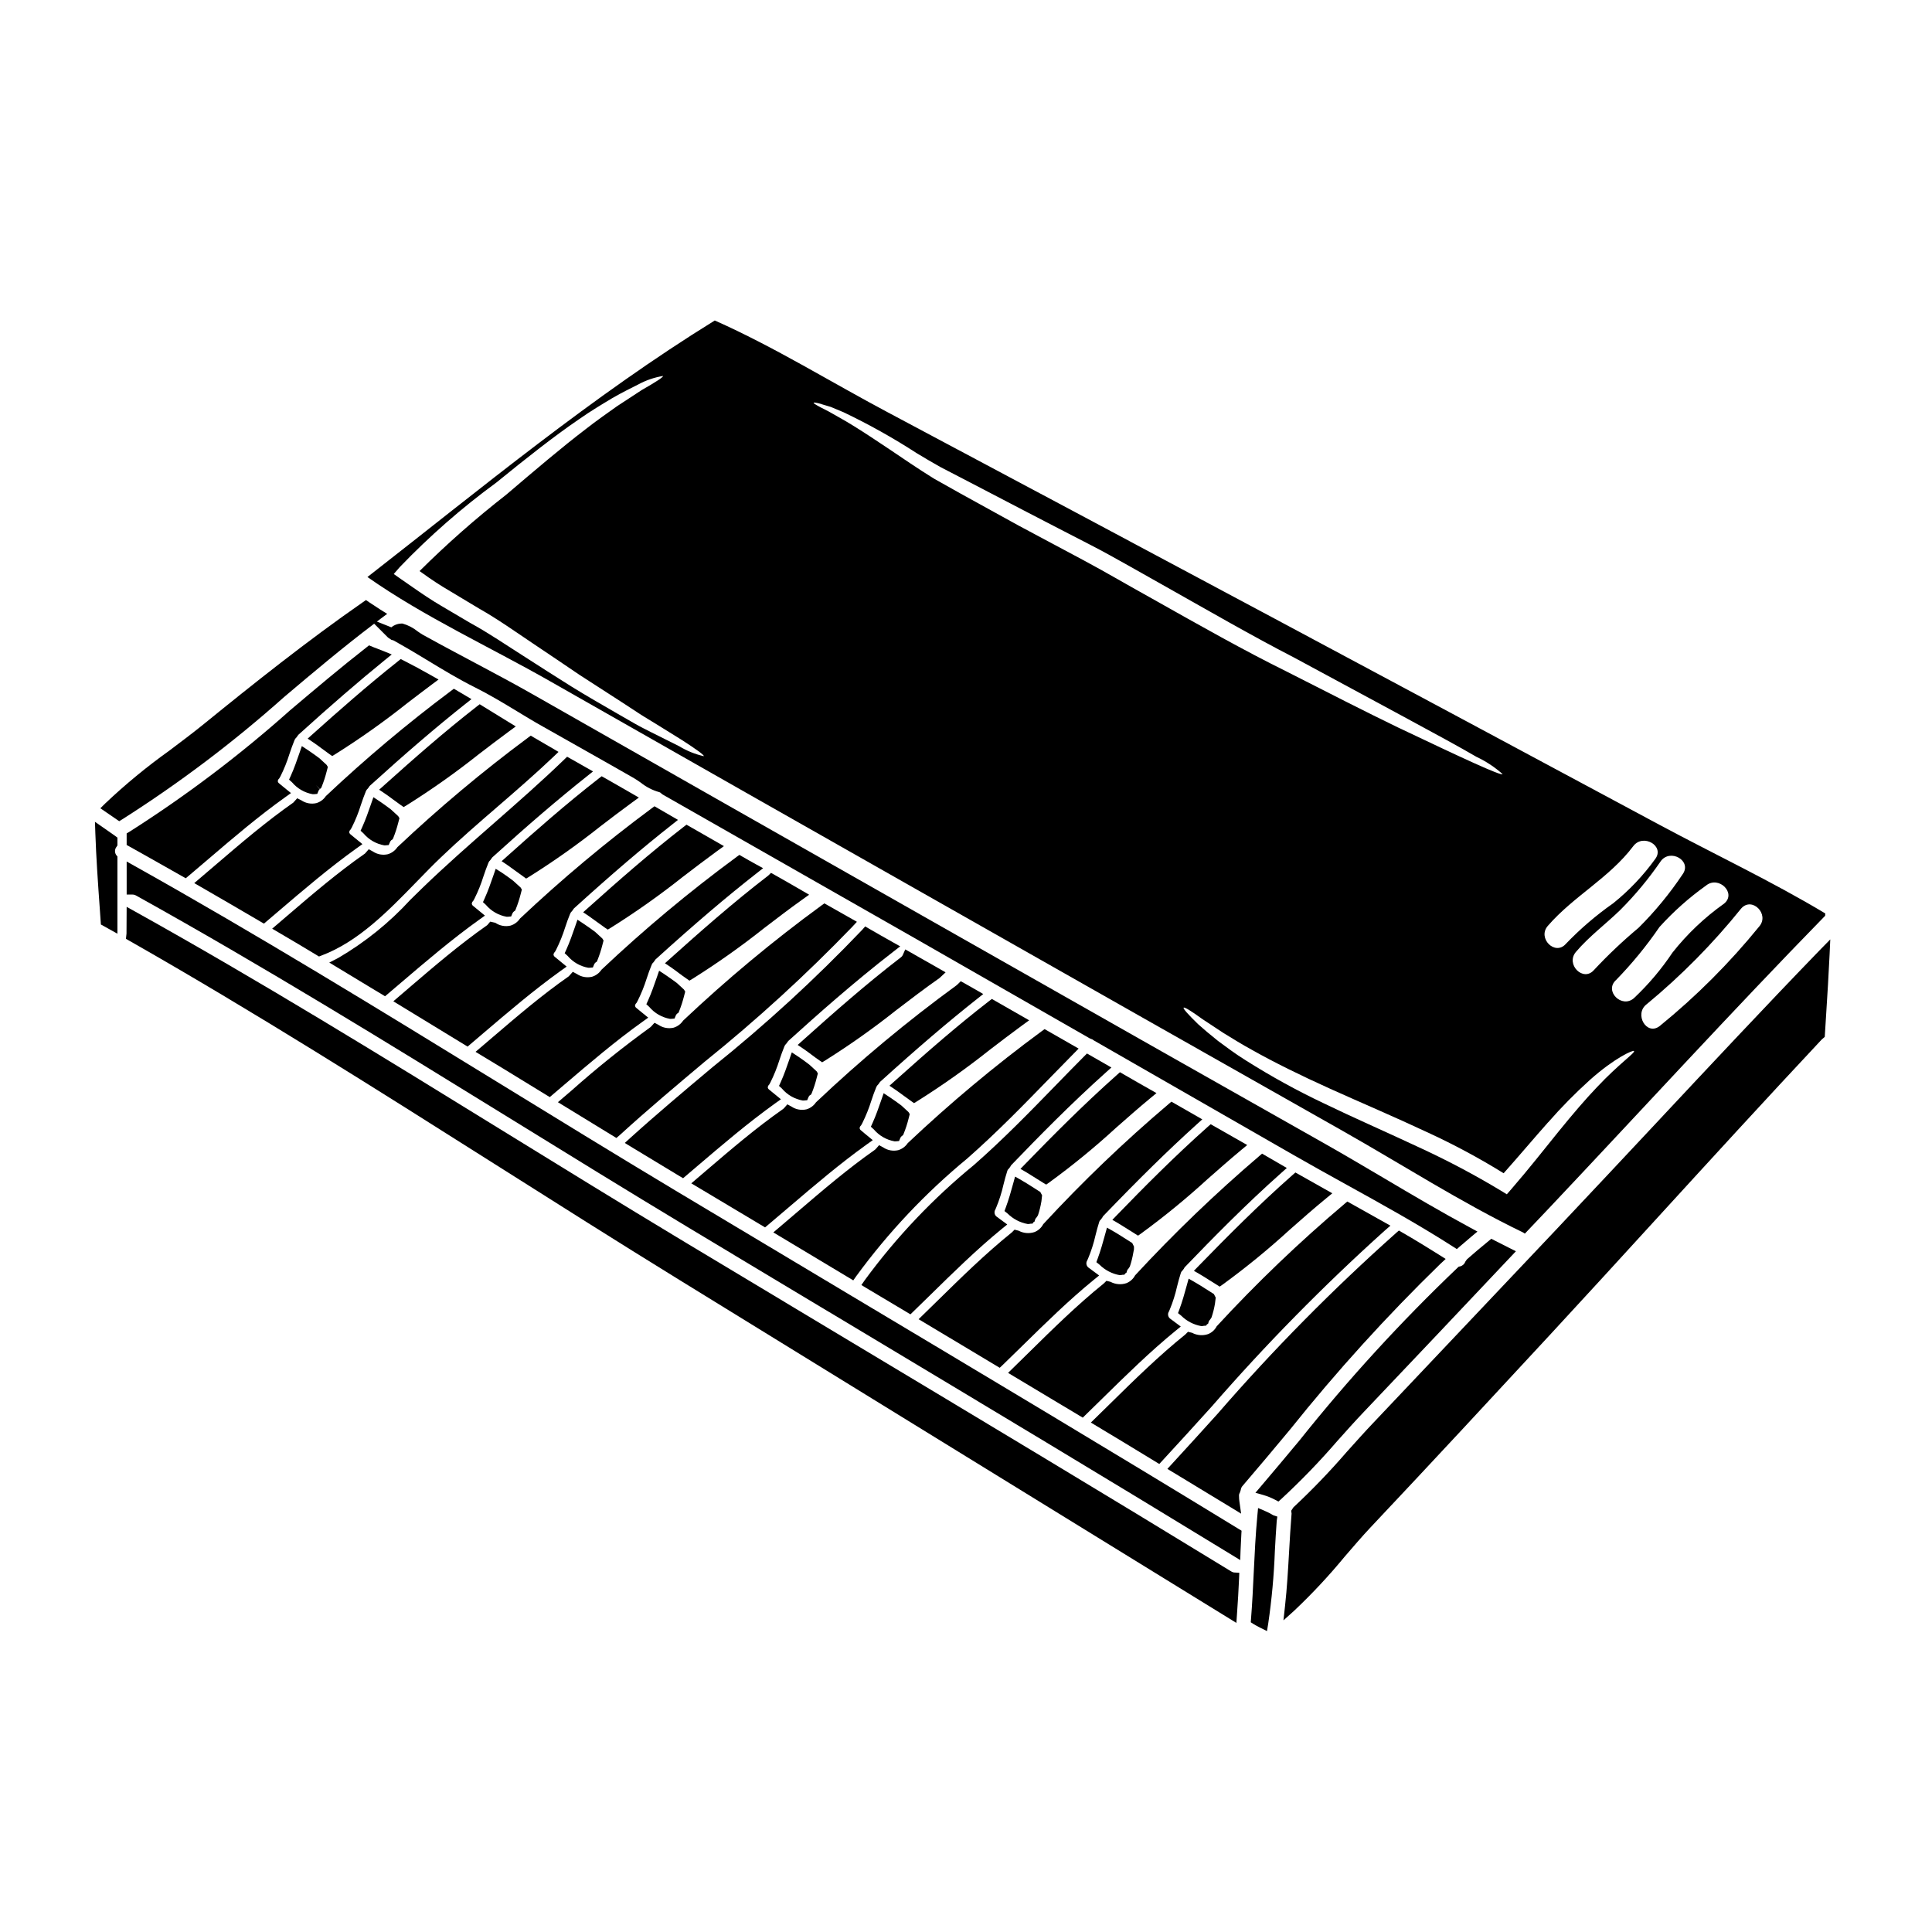
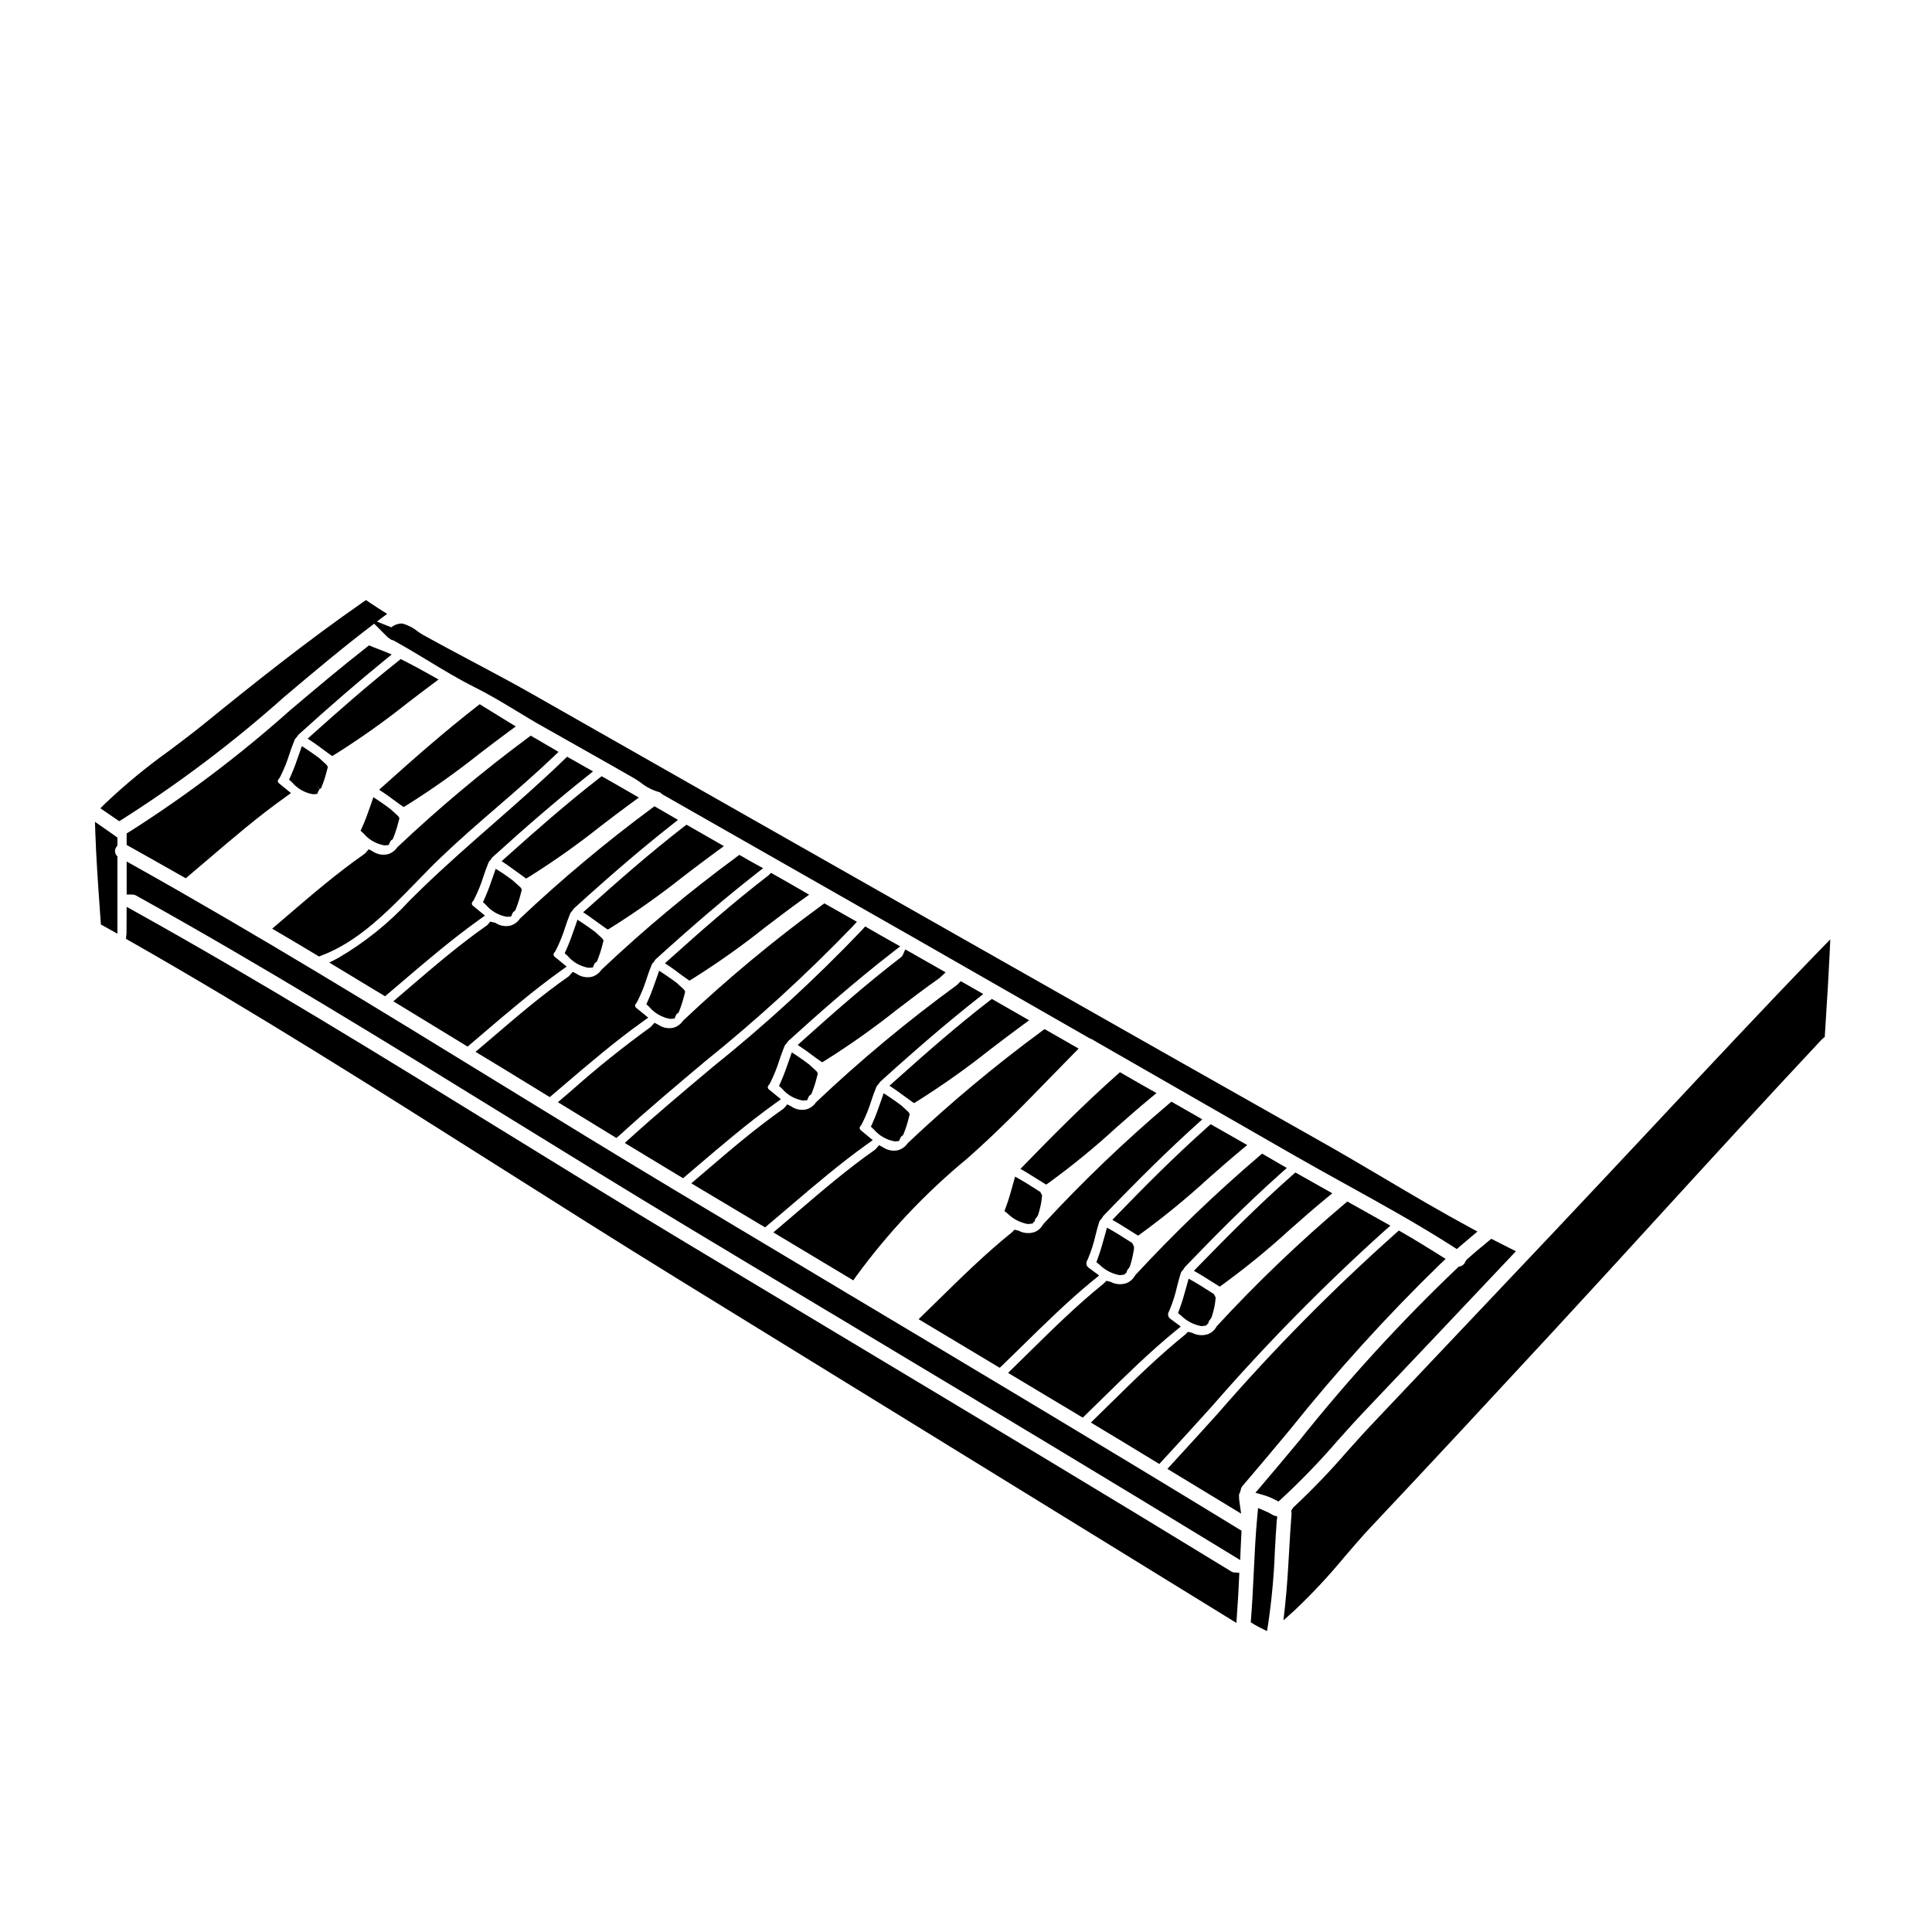
<svg xmlns="http://www.w3.org/2000/svg" fill="#000000" width="800px" height="800px" version="1.1" viewBox="144 144 512 512">
  <g>
    <path d="m320.25 402.29-1.574-1.039-0.617 1.789c-0.707 2.043-1.441 4.156-2.332 6.125l-0.438 0.969 0.789 0.723v0.004c1.402 1.652 3.34 2.766 5.477 3.148 0.105 0.004 0.211 0.004 0.316 0l0.887-0.078 0.34-0.828c0.082-0.18 0.203-0.34 0.344-0.473l0.355-0.234 0.176-0.395c0.527-1.312 0.965-2.66 1.309-4.035l0.309-1.18-0.332-0.547-1.906-1.754c-1.031-0.754-2.07-1.508-3.102-2.195z" />
    <path d="m308.21 444.84c7.293-6.66 15.102-13.223 22.652-19.566v0.004c13.723-11.051 26.734-22.949 38.965-35.629l1.262-1.363-8.617-4.879-0.789 0.559h0.004c-12.848 9.391-25.09 19.582-36.66 30.516-0.594 0.891-1.48 1.551-2.508 1.863-1.387 0.324-2.844 0.055-4.019-0.75l-1.059-0.543-0.789 0.887v-0.004c-0.082 0.105-0.18 0.203-0.285 0.285-7.223 5.223-14.18 10.805-20.84 16.727l-3.676 3.148 15.496 9.48z" />
    <path d="m324.12 455.7 0.906 0.539 3.836-3.269c6.574-5.606 13.383-11.414 20.516-16.531l1.574-1.125-2.199-1.797c-0.324-0.273-0.633-0.539-0.891-0.734v-0.004c-0.215-0.137-0.355-0.355-0.395-0.605 0.02-0.289 0.156-0.555 0.375-0.742l0.328-0.586h-0.004c0.957-1.91 1.754-3.898 2.391-5.938 0.418-1.215 0.828-2.441 1.336-3.656h-0.004c0.113-0.254 0.281-0.48 0.488-0.668l0.316-0.418v0.004c0.062-0.125 0.145-0.238 0.25-0.336 7.387-6.691 17.227-15.453 27.855-23.676l1.758-1.367-1.941-1.09c-2.102-1.18-4.203-2.363-6.297-3.586l-1.031-0.605-0.789 0.891c-12.414 13.016-25.688 25.191-39.719 36.449-7.231 6.07-14.703 12.344-21.746 18.711l-1.465 1.332 2.246 1.367c4.09 2.492 8.191 4.973 12.305 7.441z" />
-     <path d="m384.31 491.74 0.969 0.57 5.25-5.117c6.047-5.934 12.301-12.074 18.945-17.512l1.457-1.18-2.812-2.078h-0.004c-0.598-0.457-0.734-1.297-0.316-1.926l0.191-0.457v0.004c0.828-1.984 1.48-4.035 1.949-6.129 0.316-1.238 0.633-2.488 1.027-3.676 0.074-0.219 0.211-0.406 0.395-0.543l0.395-0.527h-0.004c0.066-0.156 0.156-0.297 0.266-0.422 7.133-7.418 15.68-16.137 24.992-24.484l1.52-1.363-6.469-3.711-0.789 0.789c-2.574 2.59-5.117 5.195-7.644 7.797-6.82 7.012-13.883 14.262-21.441 20.887h0.008c-10.93 8.934-20.688 19.219-29.031 30.605l-0.887 1.285 1.344 0.812c3.547 2.125 7.117 4.266 10.691 6.375z" />
    <path d="m326.71 403.88 0.82-0.492h-0.004c6.566-4.121 12.902-8.602 18.973-13.426 3.348-2.559 6.691-5.117 10.066-7.523l1.863-1.332-1.969-1.145c-2.387-1.387-4.769-2.754-7.156-4.094l-0.977-0.551-0.727 0.715c-9.395 7.215-18.336 15.129-25.977 21.984l-1.406 1.258 1.574 1.059c0.734 0.504 1.449 1.031 2.156 1.574 0.707 0.543 1.324 0.977 2.004 1.445z" />
    <path d="m361.88 425.52 0.82-0.492h-0.004c6.543-4.109 12.848-8.578 18.895-13.383 3.719-2.844 7.566-5.781 11.395-8.457l1.605-1.508-2.019-1.156c-1.738-1-3.484-2-5.188-2.949-0.613-0.371-1.227-0.715-2.066-1.18l-1.418-0.789-0.656 1.488c-0.102 0.234-0.266 0.438-0.473 0.586-9.414 7.234-18.344 15.141-25.977 21.984l-1.402 1.258 1.574 1.059c0.738 0.508 1.457 1.035 2.164 1.574 0.707 0.539 1.316 0.973 1.988 1.438z" />
    <path d="m379.75 434.75-1.574-1.035-0.617 1.785c-0.703 2.035-1.434 4.141-2.332 6.121l-0.438 0.973 0.789 0.719c1.406 1.656 3.344 2.769 5.481 3.152 0.105 0.004 0.211 0.004 0.316 0l0.883-0.078 0.34-0.82h-0.004c0.094-0.195 0.23-0.367 0.395-0.508l0.328-0.23 0.16-0.367c0.531-1.312 0.969-2.656 1.309-4.027l0.305-1.18-0.328-0.547-1.887-1.738c-1.039-0.762-2.07-1.531-3.125-2.219z" />
    <path d="m386.22 436.34 0.82-0.492c6.664-4.188 13.094-8.738 19.254-13.637 2.863-2.191 5.723-4.375 8.605-6.484l1.84-1.336-9.887-5.66-0.789 0.602c-8.188 6.336-15.895 13.031-24.941 21.141l-1.406 1.258 1.574 1.059c0.75 0.512 1.469 1.047 2.188 1.574 0.648 0.48 1.301 0.961 1.969 1.422z" />
    <path d="m370.94 482.16c8.457-11.562 18.324-22.02 29.375-31.133 7.812-6.859 15.066-14.32 22.078-21.531 2.031-2.082 4.066-4.164 6.109-6.242l1.344-1.367-9.012-5.16-0.789 0.566c-12.422 9.148-24.27 19.051-35.484 29.645-0.598 0.898-1.488 1.559-2.516 1.867-1.387 0.324-2.844 0.051-4.019-0.75l-1.055-0.574-0.789 0.91 0.004-0.004c-0.086 0.109-0.184 0.207-0.293 0.293-7.191 5.031-13.938 10.812-20.469 16.398-1.637 1.402-3.273 2.797-4.914 4.191l-1.574 1.332 21.191 12.711z" />
    <path d="m347.55 468.6c1.953-1.645 3.894-3.293 5.824-4.949 6.527-5.566 13.273-11.32 20.344-16.379l1.574-1.121-2.16-1.777c-0.34-0.289-0.66-0.559-0.93-0.789l0.004 0.004c-0.211-0.137-0.355-0.355-0.395-0.602 0.02-0.289 0.152-0.555 0.375-0.742l0.328-0.586h-0.004c0.953-1.914 1.754-3.898 2.391-5.938 0.395-1.215 0.828-2.441 1.336-3.656 0.109-0.258 0.277-0.484 0.488-0.668l0.316-0.418-0.004 0.004c0.059-0.125 0.141-0.238 0.246-0.332 9.77-8.852 17.898-15.801 25.586-21.875l1.703-1.348-1.879-1.086c-1.035-0.605-2.074-1.203-3.113-1.773l-0.973-0.535-0.789 0.789v-0.004c-0.09 0.102-0.195 0.195-0.305 0.277-13.074 9.535-25.523 19.895-37.266 31.023-0.598 0.895-1.488 1.555-2.516 1.863-1.387 0.324-2.848 0.051-4.023-0.75l-1.051-0.574-0.789 0.91v-0.004c-0.082 0.109-0.184 0.211-0.293 0.293-7.137 4.992-13.832 10.719-20.305 16.258l-4.07 3.481 19.547 11.676z" />
    <path d="m298.61 388.77-1.574-1.043-0.617 1.789c-0.707 2.047-1.441 4.16-2.332 6.129l-0.438 0.969 0.789 0.723c1.406 1.648 3.344 2.758 5.477 3.133h0.316l0.891-0.082 0.34-0.828h-0.004c0.086-0.176 0.203-0.336 0.348-0.469l0.355-0.238 0.172-0.395c0.527-1.312 0.965-2.66 1.309-4.031l0.309-1.18-0.332-0.543-1.91-1.754c-1.027-0.742-2.051-1.492-3.098-2.18z" />
    <path d="m355.41 423.93-1.574-1.039-0.621 1.789c-0.703 2.043-1.438 4.156-2.328 6.125l-0.441 0.973 0.789 0.719v0.004c1.406 1.652 3.344 2.766 5.481 3.148 0.105 0.004 0.211 0.004 0.312 0l0.887-0.078 0.34-0.82c0.078-0.172 0.191-0.332 0.324-0.465l0.375-0.234 0.18-0.395h0.004c0.523-1.309 0.957-2.648 1.297-4.016l0.309-1.18-0.328-0.547-1.906-1.754c-1.023-0.789-2.055-1.543-3.098-2.231z" />
    <path d="m282.93 430.6 6.762 4.144 3.848-3.281c6.629-5.656 13.477-11.504 20.672-16.648l1.574-1.129-2.231-1.82c-0.316-0.266-0.617-0.523-0.871-0.715l0.004-0.004c-0.215-0.133-0.355-0.352-0.395-0.602 0.016-0.285 0.152-0.555 0.371-0.738l0.328-0.582-0.004-0.004c0.953-1.898 1.75-3.871 2.387-5.902 0.395-1.223 0.832-2.453 1.34-3.668h-0.004c0.113-0.262 0.285-0.492 0.5-0.676l0.316-0.426c0.059-0.125 0.137-0.234 0.234-0.328 10.512-9.527 18.75-16.531 26.703-22.754l1.77-1.387-1.969-1.074c-1.18-0.641-2.336-1.316-3.484-1.969l-0.836-0.484-0.789 0.57 0.008 0.004c-12.523 9.207-24.469 19.18-35.766 29.859-0.598 0.895-1.484 1.555-2.512 1.863-1.391 0.324-2.848 0.051-4.027-0.746l-1.066-0.559-1.051 1.18c-7.117 4.961-13.777 10.672-20.227 16.188l-4.488 3.832 1.742 1.059c3.738 2.25 7.457 4.512 11.16 6.797z" />
    <path d="m229.09 352.85 0.176-0.395v0.004c0.527-1.316 0.965-2.664 1.309-4.035l0.309-1.18-0.332-0.547-1.906-1.754c-1.012-0.742-2.035-1.492-3.078-2.18l-1.574-1.039-0.617 1.789c-0.707 2.043-1.438 4.156-2.332 6.125l-0.438 0.969 0.789 0.723v-0.004c1.402 1.656 3.34 2.769 5.481 3.148 0.102 0.008 0.207 0.008 0.312 0l0.887-0.082 0.34-0.828-0.004 0.004c0.074-0.16 0.18-0.301 0.309-0.418l-0.992-1.086 1.031 1.035z" />
-     <path d="m213.04 388.24 0.906 0.531 3.832-3.269c6.641-5.672 13.5-11.531 20.695-16.676l1.574-1.129-2.277-1.855c-0.297-0.25-0.574-0.488-0.824-0.68v-0.004c-0.207-0.141-0.352-0.359-0.395-0.605 0.02-0.285 0.152-0.551 0.371-0.734l0.332-0.586v-0.004c0.953-1.898 1.746-3.871 2.379-5.902 0.414-1.227 0.836-2.453 1.348-3.688 0.109-0.258 0.277-0.484 0.492-0.664l0.316-0.422h-0.004c0.059-0.125 0.141-0.238 0.242-0.328 9.602-8.711 17.609-15.574 25.215-21.605l1.703-1.344-4.664-2.754-0.789 0.586v0.004c-11.562 8.645-22.625 17.945-33.129 27.852-0.594 0.895-1.48 1.555-2.508 1.867-1.387 0.324-2.844 0.051-4.019-0.75l-1.07-0.535-1.043 1.156c-7.109 4.973-13.801 10.691-20.254 16.215l-5.992 5.117 1.816 1.047c5.25 3.027 10.496 6.078 15.746 9.16z" />
    <path d="m250.97 357.88 0.82-0.492c6.613-4.148 12.996-8.664 19.109-13.523 2.664-2.043 5.328-4.082 8.012-6.051l1.777-1.305-1.883-1.148c-2.211-1.348-4.508-2.754-6.801-4.184l-0.875-0.547-0.816 0.633c-8.559 6.66-16.797 13.914-24.426 20.762l-1.406 1.258 1.574 1.062c0.746 0.508 1.465 1.031 2.18 1.574 0.652 0.484 1.309 0.965 1.969 1.43z" />
    <path d="m243.16 309.29 3.656 3.66 1.074 0.723 0.125-0.086c0.531 0.266 1.078 0.582 1.773 0.984 2.578 1.445 5.141 3 7.703 4.547 3.988 2.418 8.109 4.914 12.273 6.988 3.84 1.91 7.613 4.188 11.254 6.391 2.262 1.371 4.527 2.754 6.832 4.039l3.684 2.078c4.785 2.688 9.57 5.391 14.355 8.117l6.16 3.516c0.492 0.285 1.066 0.68 1.676 1.102l0.004-0.004c1.477 1.203 3.188 2.082 5.019 2.59 0.199 0.059 0.371 0.176 0.5 0.336l0.352 0.277c22.449 12.773 44.895 25.562 67.328 38.367l45.852 26.254 0.352 0.148c0.27 0.066 0.523 0.203 0.727 0.395l52.742 30.262c4.723 2.711 9.512 5.363 14.316 8.023 9.395 5.195 19.113 10.57 28.227 16.422l0.93 0.594 0.836-0.719c0.996-0.859 1.969-1.691 2.961-2.527l1.664-1.398-1.914-1.035c-7.664-4.141-15.352-8.66-22.766-13.059-5.18-3.059-10.352-6.113-15.539-9.055-29.039-16.402-58.055-32.836-87.047-49.301l-17.148-9.727c-35.297-20.02-70.59-40.074-105.88-60.16-4.934-2.809-9.945-5.477-14.957-8.145l-4.551-2.426c-3.266-1.73-6.5-3.481-9.707-5.258-0.395-0.227-0.875-0.555-1.367-0.898h0.004c-1.172-0.945-2.527-1.645-3.977-2.055-1.082-0.051-2.141 0.305-2.977 0.992l-3.824-1.52c0.336-0.246 0.66-0.512 0.996-0.762l1.727-1.285-1.832-1.141c-1-0.633-1.969-1.27-2.945-1.934l-0.84-0.586-0.844 0.586c-14.758 10.262-28.945 21.559-42.074 32.23-2.996 2.434-6.094 4.75-9.195 7.086h0.004c-5.992 4.277-11.676 8.961-17.02 14.023l-1.266 1.258 4.992 3.426 0.789-0.48h-0.004c15.156-9.625 29.504-20.465 42.902-32.418 7.731-6.539 15.699-13.246 23.883-19.438z" />
    <path d="m244.53 356.31-1.574-1.043-0.621 1.789c-0.699 2.027-1.43 4.121-2.336 6.129l-0.441 0.969 0.789 0.719v0.004c1.402 1.652 3.336 2.766 5.473 3.148 0.105 0.004 0.211 0.004 0.316 0l0.879-0.078 0.348-0.812h-0.004c0.082-0.184 0.203-0.348 0.355-0.484l0.355-0.238 0.176-0.395c0.512-1.281 0.941-2.598 1.281-3.938l0.332-1.254-0.332-0.543-1.922-1.766c-1.035-0.781-2.051-1.527-3.074-2.207z" />
    <path d="m172.4 364.04-3.234-2.25 0.098 2.945c0.23 6.691 0.711 13.512 1.18 20.074l0.293 4.191 4.379 2.438v-20.469l-0.332-0.395h0.004c-0.441-0.66-0.41-1.523 0.082-2.148l0.246-0.375v-2.082l-0.594-0.441c-0.699-0.512-1.414-1-2.121-1.488z" />
    <path d="m305.07 390.35 0.82-0.492h-0.004c6.598-4.137 12.957-8.633 19.055-13.473 3.019-2.309 6.031-4.609 9.055-6.812l1.852-1.34-9.922-5.684-0.789 0.605c-8.945 6.938-17.395 14.363-25.191 21.352l-1.406 1.254 1.574 1.062c0.734 0.504 1.449 1.027 2.156 1.551 0.707 0.523 1.324 0.977 2.004 1.445z" />
    <path d="m276.96 375.24-1.594-1-0.617 1.785c-0.703 2.031-1.434 4.129-2.32 6.082l-0.438 0.973 0.789 0.723h-0.004c1.406 1.656 3.344 2.769 5.481 3.148 0.105 0.008 0.211 0.008 0.316 0l0.887-0.078 0.34-0.82-0.004 0.004c0.094-0.199 0.227-0.371 0.395-0.508l0.328-0.23 0.16-0.367v-0.004c0.527-1.309 0.965-2.652 1.309-4.023l0.309-1.18-0.332-0.547-1.969-1.785c-0.996-0.762-2.016-1.5-3.035-2.172z" />
    <path d="m272.08 417.81c6.574-5.609 13.383-11.414 20.512-16.531l1.574-1.121-2.156-1.777c-0.34-0.285-0.66-0.555-0.93-0.762v-0.004c-0.211-0.137-0.355-0.359-0.395-0.605 0.02-0.285 0.152-0.555 0.371-0.742l0.328-0.582h-0.004c0.953-1.898 1.75-3.875 2.387-5.902 0.395-1.227 0.832-2.453 1.344-3.68 0.109-0.258 0.277-0.484 0.488-0.668l0.324-0.43-0.004 0.004c0.055-0.125 0.137-0.234 0.238-0.32 10.078-9.137 18.035-15.938 25.812-22.062l1.703-1.348-6.231-3.609-0.789 0.578v0.004c-12.184 9.031-23.824 18.777-34.859 29.184-0.598 0.895-1.484 1.551-2.512 1.863-1.387 0.324-2.848 0.051-4.023-0.754l-1.344-0.301-0.789 0.926c-7.227 5.051-14.004 10.855-20.562 16.473l-4.328 3.711 19.68 12.004z" />
    <path d="m227.92 397.11 0.613 0.371 0.664-0.254c9.816-3.695 17.676-11.809 25.273-19.613 2.144-2.207 4.242-4.371 6.336-6.367 4.863-4.664 10.062-9.16 15.098-13.512 4.887-4.223 9.941-8.602 14.703-13.129l1.406-1.344-1.668-0.996c-0.34-0.199-0.68-0.395-0.969-0.551-1.262-0.727-2.555-1.48-3.879-2.262l-0.84-0.496-0.789 0.578 0.008-0.004c-12.082 8.973-23.621 18.648-34.562 28.98-0.598 0.891-1.488 1.551-2.516 1.863-1.387 0.328-2.844 0.055-4.023-0.746l-1.051-0.574-0.789 0.91 0.004-0.004c-0.082 0.113-0.184 0.211-0.293 0.293-7.219 5.031-13.98 10.828-20.52 16.434l-3.996 3.422 1.777 1.047c3.363 1.949 6.688 3.953 10.012 5.953z" />
    <path d="m283.43 376.83 0.82-0.492c6.512-4.086 12.793-8.527 18.812-13.312 2.793-2.137 5.582-4.269 8.398-6.324l1.844-1.34-4.328-2.496c-1.555-0.898-3.113-1.789-4.668-2.672l-0.859-0.48-0.789 0.602c-8.707 6.789-16.836 13.938-24.316 20.648l-1.406 1.258 1.574 1.059c0.746 0.512 1.469 1.047 2.188 1.574 0.648 0.48 1.301 0.961 1.969 1.422z" />
    <path d="m243.29 406.36 2.754 1.66 4.231-3.602c6.625-5.652 13.473-11.5 20.664-16.648l1.574-1.125-2.195-1.801c-0.324-0.281-0.633-0.539-0.895-0.738l0.004-0.004c-0.215-0.137-0.355-0.355-0.395-0.605 0.016-0.285 0.148-0.551 0.367-0.738l0.332-0.582h-0.004c0.953-1.898 1.75-3.875 2.383-5.902 0.418-1.223 0.836-2.453 1.348-3.68 0.109-0.258 0.277-0.484 0.488-0.668l0.324-0.434h-0.004c0.059-0.121 0.137-0.227 0.238-0.316 9.41-8.539 17.34-15.332 24.949-21.383l1.707-1.359-1.898-1.082c-1.332-0.758-2.656-1.52-4.012-2.277l-0.961-0.535-0.789 0.762c-6.012 5.812-12.441 11.445-18.656 16.895-6.215 5.449-12.73 11.156-18.832 17.055-1.098 1.059-2.191 2.137-3.285 3.215h0.004c-5.562 6.062-12.004 11.258-19.109 15.406l-2.363 1.215 2.269 1.367c3.25 1.953 6.504 3.918 9.762 5.906z" />
    <path d="m463.56 485.59c-0.957-0.613-1.914-1.223-2.914-1.793l-1.648-0.938-0.504 1.832c-0.574 2.098-1.18 4.266-1.938 6.297l-0.371 1 0.828 0.664c1.461 1.453 3.328 2.422 5.356 2.781 0.242 0 0.48-0.027 0.715-0.09l0.531-0.027 0.266-0.371 0.27-0.133 0.184-0.602h-0.004c0.094-0.207 0.23-0.395 0.395-0.551l0.336-0.516c0.406-1.203 0.715-2.438 0.922-3.691l0.191-1.574-0.496-0.961-0.418-0.25c-0.57-0.355-1.137-0.719-1.699-1.078z" />
    <path d="m232.03 344.36 0.82-0.492c6.613-4.152 12.988-8.676 19.098-13.539 2.152-1.648 4.297-3.289 6.449-4.894l1.82-1.355-1.969-1.113c-2.457-1.395-4.879-2.703-7.199-3.879l-0.848-0.43-0.738 0.59c-8.105 6.422-15.934 13.332-22.523 19.234l-1.406 1.262 1.574 1.059c0.75 0.508 1.465 1.035 2.176 1.574 0.711 0.539 1.312 0.969 1.969 1.434z" />
    <path d="m470.26 560.43c-33.336-20.395-67.395-40.824-100.34-60.586-15.258-9.148-30.504-18.305-45.742-27.469-15.637-9.418-31.488-19.184-46.805-28.625-31.746-19.574-64.578-39.82-97.613-58.207l-2.195-1.219-0.039 7.086-0.148 1.391 0.828 0.469c32.84 18.672 65.445 39.312 96.984 59.273 15.977 10.113 32.496 20.574 48.805 30.621l147.66 90.922 0.168-2.43c0.219-3.125 0.414-6.246 0.547-9.402l0.059-1.449-1.449-0.086v-0.004c-0.258-0.039-0.504-0.137-0.719-0.285z" />
    <path d="m525.71 478.94 1.406-1.305-1.621-1.027c-3.231-2.035-6.527-4.051-9.871-5.981l-0.902-0.52-0.789 0.676v0.008c-16.754 14.918-32.531 30.898-47.23 47.844-4.023 4.461-8.062 8.895-12.113 13.305l-1.223 1.332 1.547 0.934c5.109 3.082 10.219 6.184 15.332 9.301l2.664 1.625-0.438-3.094h-0.004c-0.074-0.523-0.113-1.051-0.117-1.574-0.027-0.312 0.051-0.625 0.219-0.891l0.234-0.691 0.004-0.004c0.039-0.422 0.219-0.82 0.512-1.133 4.152-4.828 8.309-9.812 12.508-14.844v0.004c12.363-15.473 25.684-30.156 39.883-43.965z" />
    <path d="m242.89 315.48-1.082-0.457-0.668 0.523c-6.902 5.387-13.688 11.129-20.254 16.68-13.305 11.871-27.551 22.645-42.602 32.211l-0.719 0.43v3.059l0.762 0.422c3.754 2.086 7.477 4.207 11.242 6.332l3.652 2.07 0.789-0.66c1.812-1.527 3.613-3.059 5.406-4.598 6.449-5.512 13.113-11.195 20.117-16.188l1.574-1.133-2.234-1.82c-0.316-0.27-0.617-0.523-0.867-0.715v-0.004c-0.211-0.137-0.352-0.355-0.391-0.602 0.023-0.293 0.164-0.562 0.391-0.746l0.328-0.578c0.953-1.906 1.75-3.891 2.383-5.926 0.418-1.223 0.832-2.449 1.34-3.664h-0.004c0.113-0.262 0.285-0.492 0.5-0.68l0.316-0.426v0.004c0.059-0.125 0.141-0.234 0.238-0.324 8.762-7.934 15.996-14.168 22.77-19.68l1.938-1.574-2.309-0.945c-0.891-0.336-1.766-0.695-2.617-1.012z" />
    <path d="m369.21 487.15c-15.422-9.203-30.828-18.422-46.219-27.648-15.879-9.516-31.949-19.395-47.496-28.938-31.152-19.125-63.371-38.902-95.727-57.023l-2.199-1.23v8.758h1.477l-0.004-0.004c0.348-0.008 0.688 0.078 0.992 0.246 33.535 18.625 66.852 39.164 99.074 59.039 15.352 9.477 31.266 19.285 46.957 28.734 15.309 9.215 30.641 18.414 45.992 27.602 32.332 19.387 65.758 39.43 98.465 59.434l2.152 1.316 0.09-2.519c0.051-1.379 0.125-2.754 0.211-4.383l0.051-0.879-0.754-0.461c-34.207-20.922-69.211-41.828-103.06-62.043z" />
-     <path d="m393.83 383.64c35.301 20.043 70.621 40.059 105.96 60.043 15.828 8.953 31.461 19.02 47.855 26.941h-0.004c0.164 0.086 0.316 0.188 0.461 0.301 2.188-2.297 4.379-4.598 6.547-6.898 24.344-25.777 48.285-51.992 73.035-77.34 0.023-0.207 0.035-0.414 0.027-0.621-14.199-8.52-29.457-15.715-43.984-23.508-34-18.262-68.043-36.496-102.12-54.711-34.023-18.188-68.082-36.352-102.17-54.488-15.148-8.035-30.273-17.449-46.016-24.426-32.539 20.098-61.945 44.527-92.043 67.98 14.957 10.52 32.488 18.555 48.34 27.59 34.684 19.75 69.387 39.461 104.11 59.137zm216.35 5.922c-7.859 9.672-16.699 18.512-26.371 26.371-3.465 2.648-6.844-3.219-3.41-5.816h0.004c9.176-7.582 17.559-16.074 25.02-25.348 2.867-3.273 7.629 1.52 4.758 4.793zm-9.273-6.098c-5.16 3.656-9.766 8.027-13.688 12.988-2.926 4.383-6.34 8.422-10.176 12.039-3.215 2.894-8.035-1.871-4.758-4.789 4.227-4.344 8.074-9.039 11.496-14.039 3.707-4.094 7.844-7.777 12.336-10.984 3.356-2.723 8.16 2.027 4.789 4.785zm-16.828-11.199c2.519-3.516 8.387-0.16 5.844 3.41-3.41 5.109-7.324 9.867-11.684 14.199-4.164 3.477-8.109 7.211-11.809 11.176-2.844 3.297-7.606-1.488-4.789-4.789 3.543-4.164 7.926-7.383 11.809-11.172h-0.004c3.93-3.938 7.488-8.227 10.633-12.812zm-29.891 17.102c6.844-7.898 16.258-12.664 22.645-21.129 2.566-3.438 8.438-0.078 5.812 3.41-3.168 4.394-6.918 8.344-11.141 11.738-4.516 3.164-8.711 6.762-12.527 10.738-2.867 3.285-7.629-1.508-4.789-4.758zm0.105 52.047c3.449-3.949 7.129-7.688 11.023-11.199 6.629-5.926 11.574-8.039 11.715-7.684 0.324 0.512-3.938 3.324-9.84 9.605-2.977 3.109-6.356 7.059-10.094 11.66-3.734 4.602-7.816 9.84-12.594 15.352l-1.18 1.352-1.594-0.973-0.004-0.004c-6.809-4.102-13.836-7.832-21.047-11.176-9.117-4.273-17.992-8.141-25.914-11.98-7.086-3.359-13.961-7.144-20.59-11.336-2.836-1.758-5.273-3.625-7.41-5.191-2.109-1.68-3.863-3.168-5.246-4.414-2.676-2.598-4.059-4.164-3.84-4.379 0.215-0.215 1.969 0.84 4.981 3.031 1.539 1 3.41 2.242 5.57 3.676 2.246 1.355 4.723 2.949 7.633 4.519 5.707 3.219 12.742 6.691 20.691 10.281 7.949 3.59 16.855 7.356 26.078 11.688l-0.004-0.004c6.828 3.156 13.457 6.723 19.852 10.684 4.269-4.789 8.164-9.441 11.809-13.527zm-192.55-190.3c0.648 0.188 1.488 0.434 2.438 0.73 0.945 0.395 2.055 0.867 3.297 1.379l0.004-0.004c6.731 3.207 13.246 6.852 19.5 10.906 1.969 1.215 4.113 2.434 6.297 3.68 2.242 1.18 4.598 2.406 7.035 3.648 4.894 2.543 10.145 5.277 15.633 8.145 5.492 2.867 11.309 5.844 17.32 8.953s12.035 6.656 18.312 10.145c12.496 7.035 24.316 13.879 35.301 19.531 10.898 5.902 20.719 11.176 28.969 15.637 8.25 4.465 14.957 8.09 19.48 10.738l0.004-0.004c2.496 1.176 4.809 2.707 6.867 4.547-0.27 0.594-10.82-4.328-27.781-12.391-8.438-4.086-18.422-9.172-29.52-14.824-11.172-5.512-23.051-12.23-35.52-19.258-6.273-3.465-12.309-7.035-18.23-10.199-5.922-3.164-11.715-6.25-17.176-9.172l-15.449-8.52c-2.406-1.355-4.758-2.68-7.008-3.938-2.188-1.379-4.297-2.703-6.246-4.031-7.82-5.273-14.039-9.492-18.559-12.008-1.137-0.648-2.137-1.219-3.004-1.703-0.867-0.484-1.676-0.84-2.297-1.18-1.215-0.648-1.84-1.055-1.785-1.18 0.051-0.129 0.77-0.027 2.121 0.348zm-93.137 57.965c-2.516-1.488-5.059-3-7.656-4.516-2.598-1.516-5.191-3.273-7.789-5.086-0.949-0.648-1.895-1.328-2.812-1.949l-2-1.41 1.648-1.895v0.004c7.852-8.176 16.395-15.652 25.539-22.344 7.977-6.492 15.312-12.281 21.773-16.688 3.191-2.246 6.25-4.059 8.898-5.656 2.707-1.574 5.141-2.731 7.086-3.731v-0.004c2.004-1.07 4.168-1.801 6.41-2.164 0.133 0.273-1.895 1.598-5.652 3.734-1.785 1.18-3.981 2.594-6.523 4.273-2.488 1.781-5.328 3.731-8.355 6.113-6.144 4.68-13.148 10.629-20.996 17.32h0.004c-8.066 6.285-15.742 13.051-22.996 20.262 0.215 0.133 0.434 0.301 0.621 0.434h0.004c2.406 1.758 4.902 3.391 7.477 4.894 2.57 1.543 5.117 3.059 7.578 4.547 5.031 2.836 9.871 6.297 14.168 9.168 4.438 2.981 8.66 5.816 12.594 8.496 3.977 2.566 7.684 4.977 11.062 7.141 1.676 1.109 3.297 2.164 4.812 3.148 1.355 0.895 2.977 1.816 4.301 2.652 2.731 1.703 5.086 3.148 7.008 4.352 3.812 2.465 5.84 3.938 5.707 4.219l0.004 0.004c-2.312-0.52-4.523-1.414-6.547-2.648-2.031-1.004-4.492-2.246-7.359-3.68-1.461-0.754-2.894-1.434-4.625-2.438-1.594-0.918-3.269-1.867-5.031-2.894-3.492-2.027-7.356-4.219-11.414-6.734-4.059-2.516-8.305-5.273-12.797-8.145-4.668-2.953-9-5.957-14.141-8.781z" />
    <path d="m479.25 544.43-1.848-0.789-0.188 1.992c-0.477 5.008-0.719 10.109-0.957 15.035-0.195 4.125-0.395 8.246-0.723 12.359l-0.066 0.895 0.75 0.477c0.57 0.352 1.156 0.672 1.758 0.965l1.785 0.891 0.328-1.969c0.934-6.363 1.523-12.773 1.762-19.203 0.145-2.691 0.297-5.379 0.496-8.062l0.16-1.109-1.09-0.359c-0.688-0.434-1.414-0.809-2.168-1.121z" />
    <path d="m626.32 395.73c-14.609 15.094-29.195 30.699-43.297 45.77-8.211 8.781-16.434 17.539-24.672 26.281l-2.223 2.363c-15.969 16.902-31.957 33.797-47.969 50.688-2.441 2.559-4.844 5.246-7.269 7.949-4.441 5.144-9.156 10.047-14.125 14.684l-0.582 0.891 0.098 0.762c-0.277 3.379-0.469 6.754-0.66 10.137-0.27 4.723-0.547 9.574-1.07 14.309l-0.422 3.844 2.879-2.582h-0.004c4.727-4.465 9.168-9.223 13.301-14.238 2.363-2.754 4.672-5.434 6.883-7.789 16.402-17.391 32.668-34.957 47.844-51.352 9.184-9.945 18.332-19.918 27.449-29.914 14.461-15.82 29.414-32.176 44.309-48.07l0.789-0.672 0.367-5.871c0.34-5.356 0.676-10.711 0.922-16.066l0.176-3.898z" />
    <path d="m498.4 525.88c2.363-2.652 4.723-5.289 7.121-7.805 12.984-13.66 25.934-27.34 38.848-41.035l1.363-1.449-1.773-0.887c-1.297-0.648-2.586-1.297-3.879-1.969l-0.867-0.449-0.746 0.617c-1.934 1.574-3.844 3.184-5.719 4.844l-0.395 0.559v0.004c-0.219 0.633-0.734 1.113-1.379 1.293l-0.395 0.074-0.309 0.285 0.004-0.004c-14.996 14.293-29 29.59-41.91 45.789-3.414 4.09-6.797 8.145-10.176 12.109l-1.488 1.746 2.207 0.625v0.004c1.035 0.301 2.039 0.711 2.988 1.215l0.902 0.477 0.762-0.68c5.231-4.84 10.188-9.969 14.84-15.363z" />
    <path d="m443.62 473.14c-0.57-0.355-1.141-0.711-1.699-1.07-0.957-0.613-1.914-1.227-2.914-1.793l-1.648-0.938-0.504 1.828c-0.574 2.102-1.18 4.266-1.938 6.316l-0.371 1 0.828 0.664c1.461 1.453 3.328 2.422 5.356 2.781 0.242 0 0.48-0.031 0.715-0.094l0.531-0.027 0.266-0.367 0.27-0.133 0.184-0.605h-0.004c0.094-0.207 0.23-0.391 0.395-0.547l0.336-0.52c0.406-1.219 0.719-2.469 0.93-3.734l0.16-0.824v-0.734l-0.469-0.945z" />
    <path d="m409.76 505.7c1.805-1.746 3.609-3.512 5.402-5.269 5.957-5.84 12.113-11.887 18.664-17.234l1.457-1.18-2.812-2.082-0.004-0.004c-0.586-0.441-0.742-1.258-0.352-1.883l0.227-0.496c0.832-1.984 1.492-4.039 1.969-6.137 0.312-1.242 0.625-2.481 1.016-3.66 0.074-0.219 0.211-0.414 0.395-0.555l0.395-0.516c0.062-0.156 0.148-0.301 0.258-0.43 9.684-10.07 17.32-17.551 24.727-24.246l1.516-1.367-8.184-4.688-0.789 0.668v0.004c-11.695 9.914-22.773 20.531-33.176 31.797-0.492 0.945-1.309 1.684-2.297 2.082-1.398 0.473-2.93 0.344-4.227-0.355l-1.078-0.27-0.707 0.711c-7.004 5.644-13.48 12.004-19.746 18.156l-4.973 4.859 21.496 12.875z" />
    <path d="m445.59 471.46 0.789-0.551h-0.004c6.144-4.481 12.031-9.301 17.641-14.438 2.945-2.59 5.875-5.18 8.859-7.66l1.648-1.367-9.68-5.512-0.789 0.695c-8.898 7.914-17.105 16.211-23.961 23.289l-1.312 1.355 1.629 0.949c0.789 0.469 1.574 0.969 2.363 1.469 0.656 0.426 1.32 0.848 1.996 1.254z" />
    <path d="m417.57 458.54c-0.957-0.613-1.914-1.223-2.914-1.793l-1.648-0.938-0.504 1.832c-0.578 2.098-1.18 4.266-1.938 6.297l-0.371 1 0.828 0.664c1.461 1.449 3.328 2.422 5.356 2.781 0.242 0 0.48-0.027 0.715-0.086l0.547-0.031 0.262-0.395 0.25-0.125 0.184-0.602c0.094-0.207 0.23-0.395 0.395-0.551l0.336-0.516c0.406-1.219 0.715-2.465 0.922-3.731l0.172-1.574-0.484-0.906-0.418-0.25c-0.562-0.359-1.129-0.719-1.688-1.078z" />
    <path d="m421.25 457.93 0.789-0.547h-0.004c6.144-4.473 12.031-9.285 17.629-14.422 3.043-2.68 6.074-5.359 9.164-7.91l1.652-1.371-1.867-1.055c-2.121-1.18-4.242-2.422-6.367-3.641l-1.445-0.836-0.789 0.703c-8.961 7.961-17.289 16.379-24.262 23.562l-1.316 1.352 1.633 0.953c0.789 0.469 1.574 0.969 2.363 1.469 0.656 0.422 1.32 0.848 1.996 1.25z" />
    <path d="m429.97 519.11 0.973 0.582 5.301-5.184c6.137-6.027 12.48-12.258 19.223-17.781l1.449-1.18-2.805-2.086h-0.004c-0.598-0.453-0.738-1.301-0.316-1.922l0.195-0.461c0.824-1.977 1.473-4.023 1.941-6.113 0.32-1.246 0.633-2.496 1.031-3.688 0.074-0.219 0.211-0.41 0.395-0.551l0.395-0.516h-0.004c0.062-0.156 0.152-0.301 0.262-0.426 7.398-7.695 16.219-16.668 25.504-24.914l1.508-1.344-6.559-3.801-0.789 0.676h0.004c-11.562 9.867-22.531 20.41-32.852 31.566-0.496 0.945-1.309 1.68-2.297 2.078-1.398 0.473-2.93 0.344-4.231-0.352l-1.074-0.266-0.711 0.707c-7.027 5.664-13.527 12.066-19.816 18.258l-5.543 5.434 1.637 0.988c5.707 3.43 11.438 6.859 17.184 10.293z" />
    <path d="m444.83 528.08 6.394 3.887 0.82-0.887c4.414-4.766 8.77-9.582 13.129-14.395l0.004-0.004c14.277-16.414 29.547-31.941 45.719-46.492l1.574-1.375-11.414-6.398-0.789 0.656 0.004 0.004c-11.941 10.086-23.238 20.91-33.832 32.402-0.488 0.949-1.305 1.688-2.293 2.078-1.398 0.473-2.93 0.344-4.231-0.348l-1.078-0.27-0.711 0.711c-7.062 5.688-13.609 12.125-19.941 18.355l-5.094 4.992 1.637 0.984c3.394 2.023 6.75 4.066 10.102 6.098z" />
    <path d="m467.23 484.97 0.789-0.547h-0.004c6.18-4.5 12.105-9.344 17.746-14.508 3.203-2.824 6.391-5.644 9.645-8.305l1.672-1.375-9.781-5.512-0.789 0.691c-8.926 7.871-17.188 16.195-24.797 24.008l-1.316 1.355 1.633 0.949c0.789 0.461 1.574 0.957 2.336 1.449 0.668 0.43 1.344 0.859 2.031 1.266z" />
  </g>
</svg>